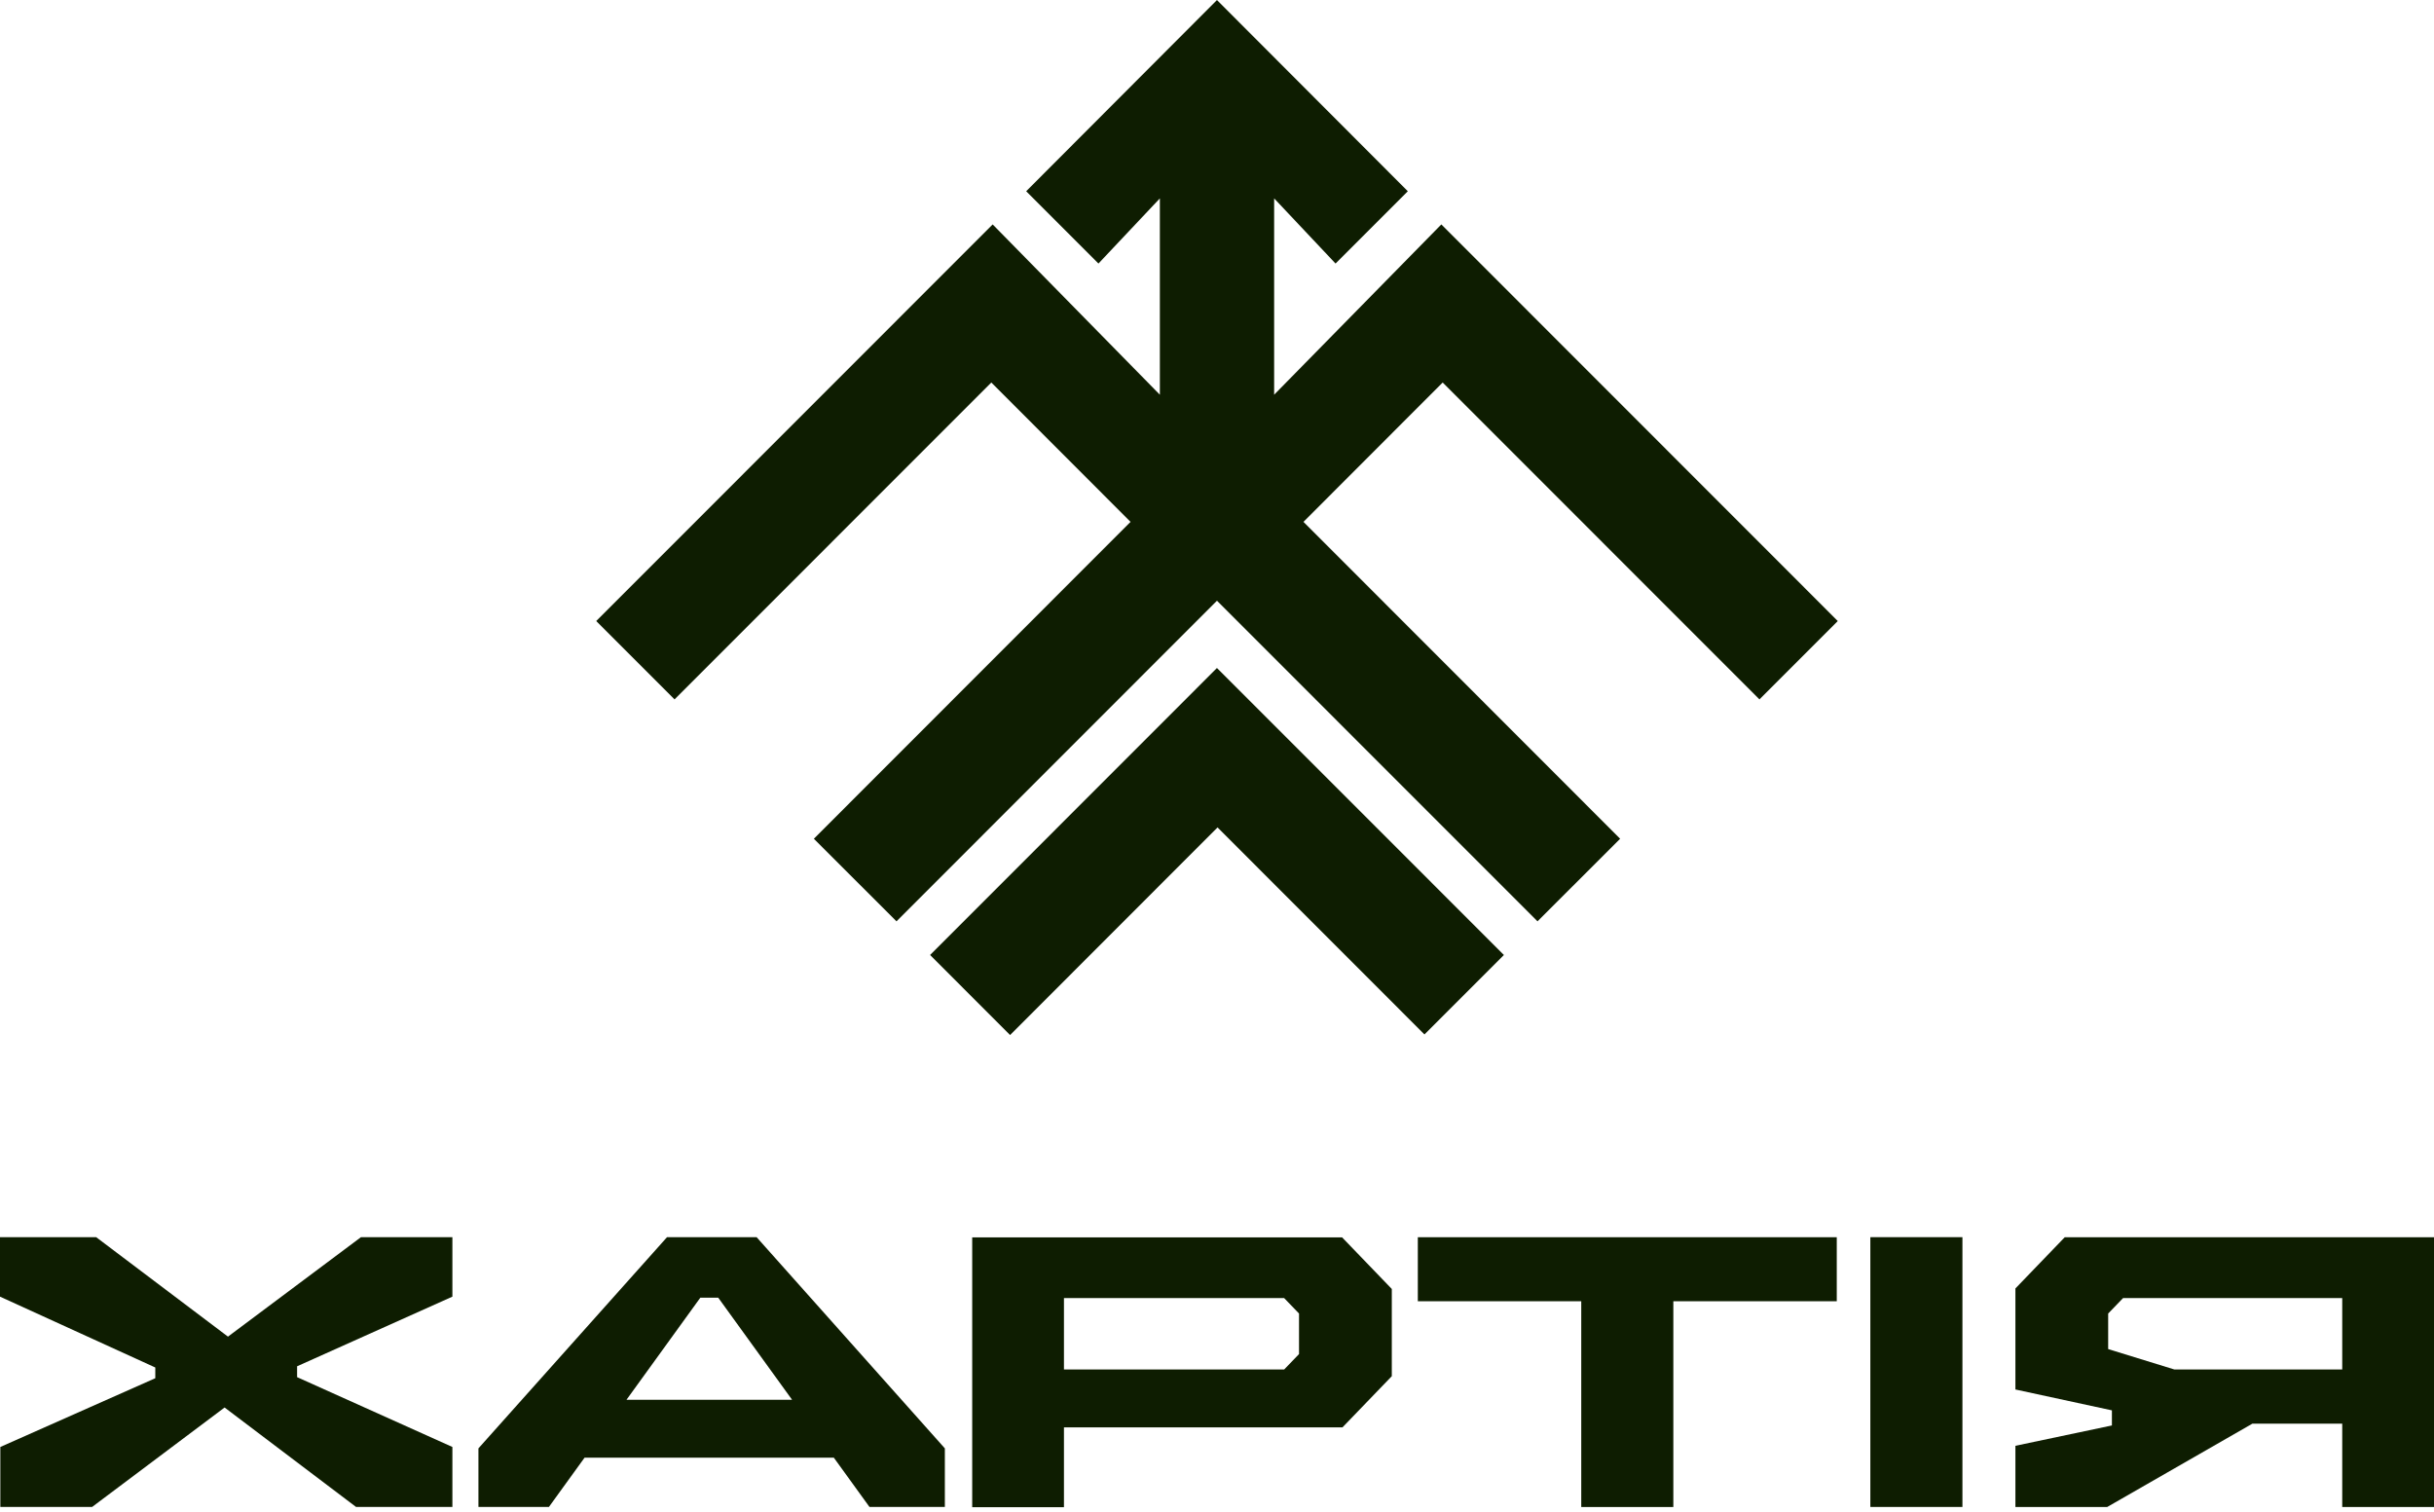
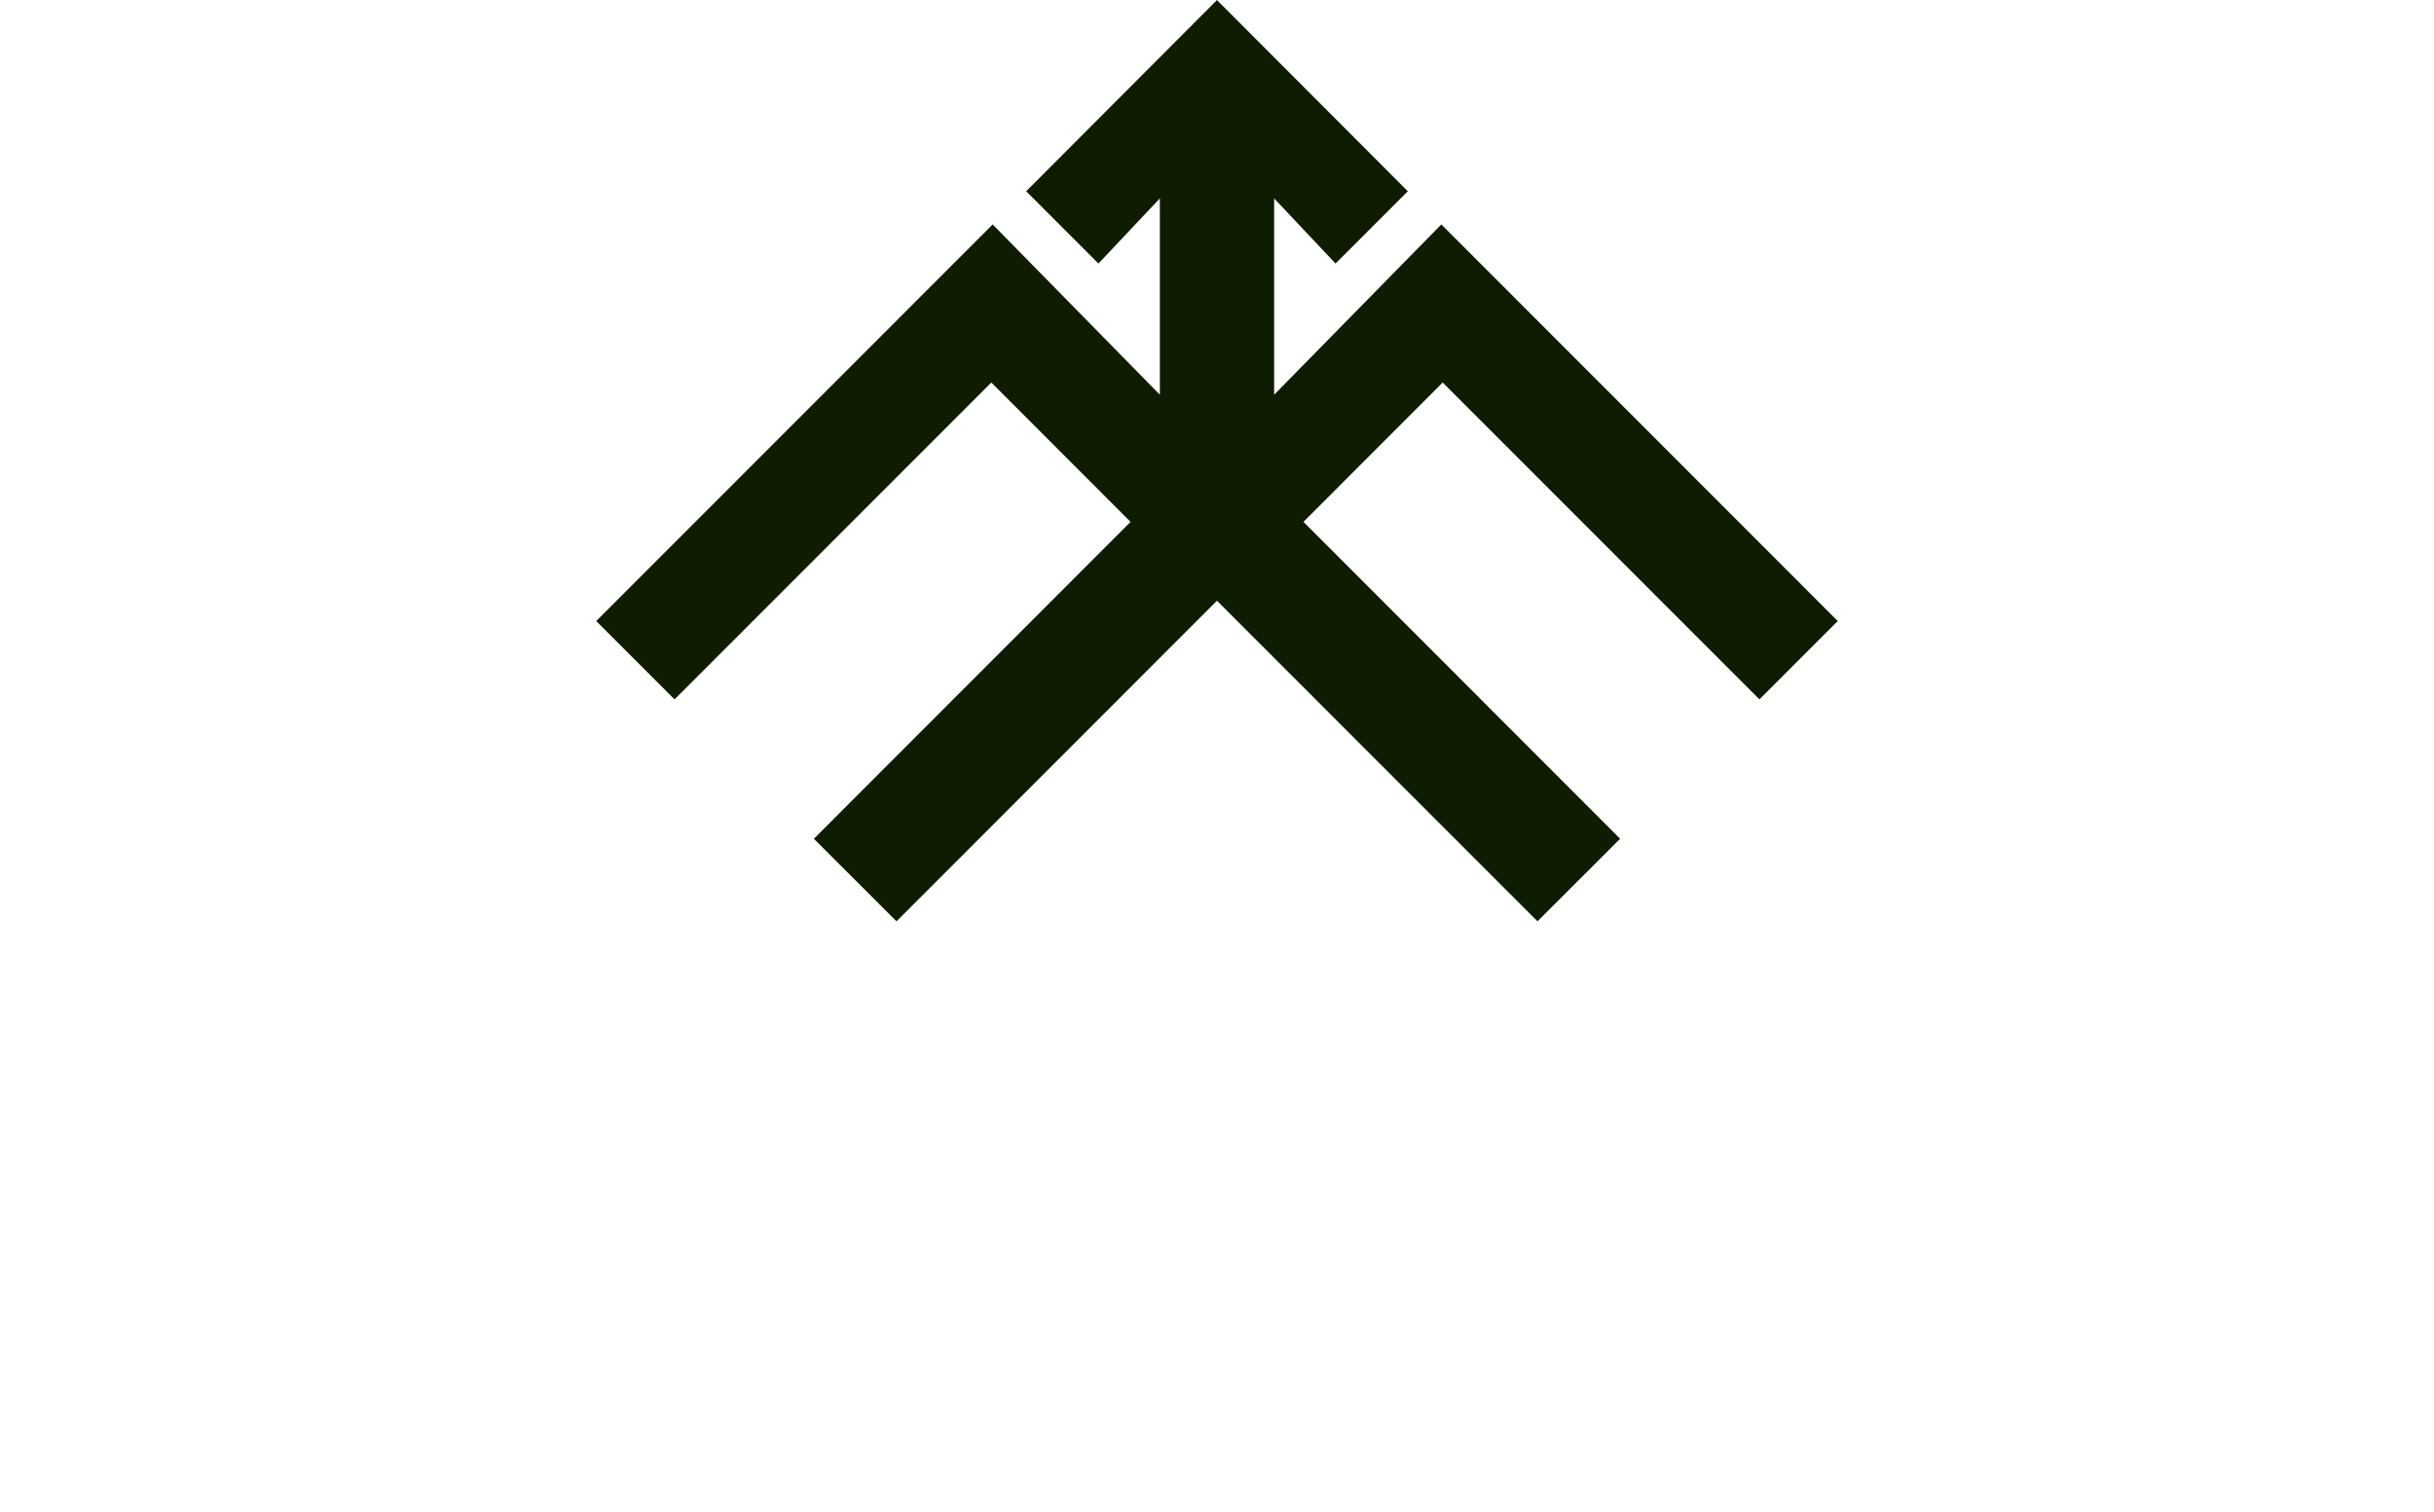
<svg xmlns="http://www.w3.org/2000/svg" width="132" height="82" viewBox="0 0 132 82" fill="none">
-   <path d="M65.997 36.227L50.44 51.791L54.779 56.132L66.029 44.873L77.251 56.1L81.559 51.791L65.997 36.227Z" fill="#0E1D01" />
  <path d="M99.665 33.68L78.166 12.171L69.099 21.406V10.759L72.429 14.292L76.348 10.371L65.998 0.003L55.652 10.371L59.571 14.292L62.901 10.759V21.406L53.834 12.171L32.334 33.68L36.582 37.929L53.761 20.744L61.311 28.302L44.137 45.487L48.618 49.965L65.998 32.578L83.382 49.965L87.863 45.487L70.689 28.302L78.239 20.744L95.418 37.929L99.665 33.68Z" fill="#0E1D01" />
  <g clip-path="url(#clip0_1899_18903)">
-     <path d="M0.018 81.725H4.995L12.18 76.331L19.31 81.725H24.534V78.472L16.112 74.685V74.096L24.534 70.319V67.094H19.576L12.363 72.488L5.215 67.094H0V70.319L8.422 74.162V74.743L0.018 78.472V81.725Z" fill="#0E1D01" />
-     <path d="M25.937 81.725H29.768L31.702 79.052H45.22L47.154 81.725H51.241V78.548L41.032 67.094H36.174L25.946 78.548V81.725H25.937ZM38.951 70.376L42.956 75.913H33.975L37.98 70.376H38.942H38.951Z" fill="#0E1D01" />
    <path d="M57.7 74.27V70.398H69.642L70.448 71.235V73.433L69.642 74.27H57.7ZM52.724 81.738H57.7V77.409H72.804L75.48 74.632V69.903L72.785 67.106H52.724V81.738Z" fill="#0E1D01" />
    <path d="M76.891 70.569H85.754V81.728H90.748V70.569H99.611V67.097H76.891V70.569Z" fill="#0E1D01" />
    <path d="M106.426 67.094H101.432V81.725H106.426V67.094Z" fill="#0E1D01" />
    <path d="M114.33 73.157V71.235L115.137 70.398H127.023V74.27H117.923L114.339 73.166L114.33 73.157ZM131.991 67.097H111.975L109.299 69.875V75.354L114.532 76.486V77.305L109.299 78.408V81.728H114.275L122.148 77.209H127.023V81.728H132V67.097H131.991Z" fill="#0E1D01" />
  </g>
  <defs>
    <clipPath id="clip0_1899_18903">
-       <rect width="132" height="15.162" fill="white" transform="translate(0 66.835)" />
-     </clipPath>
+       </clipPath>
  </defs>
</svg>